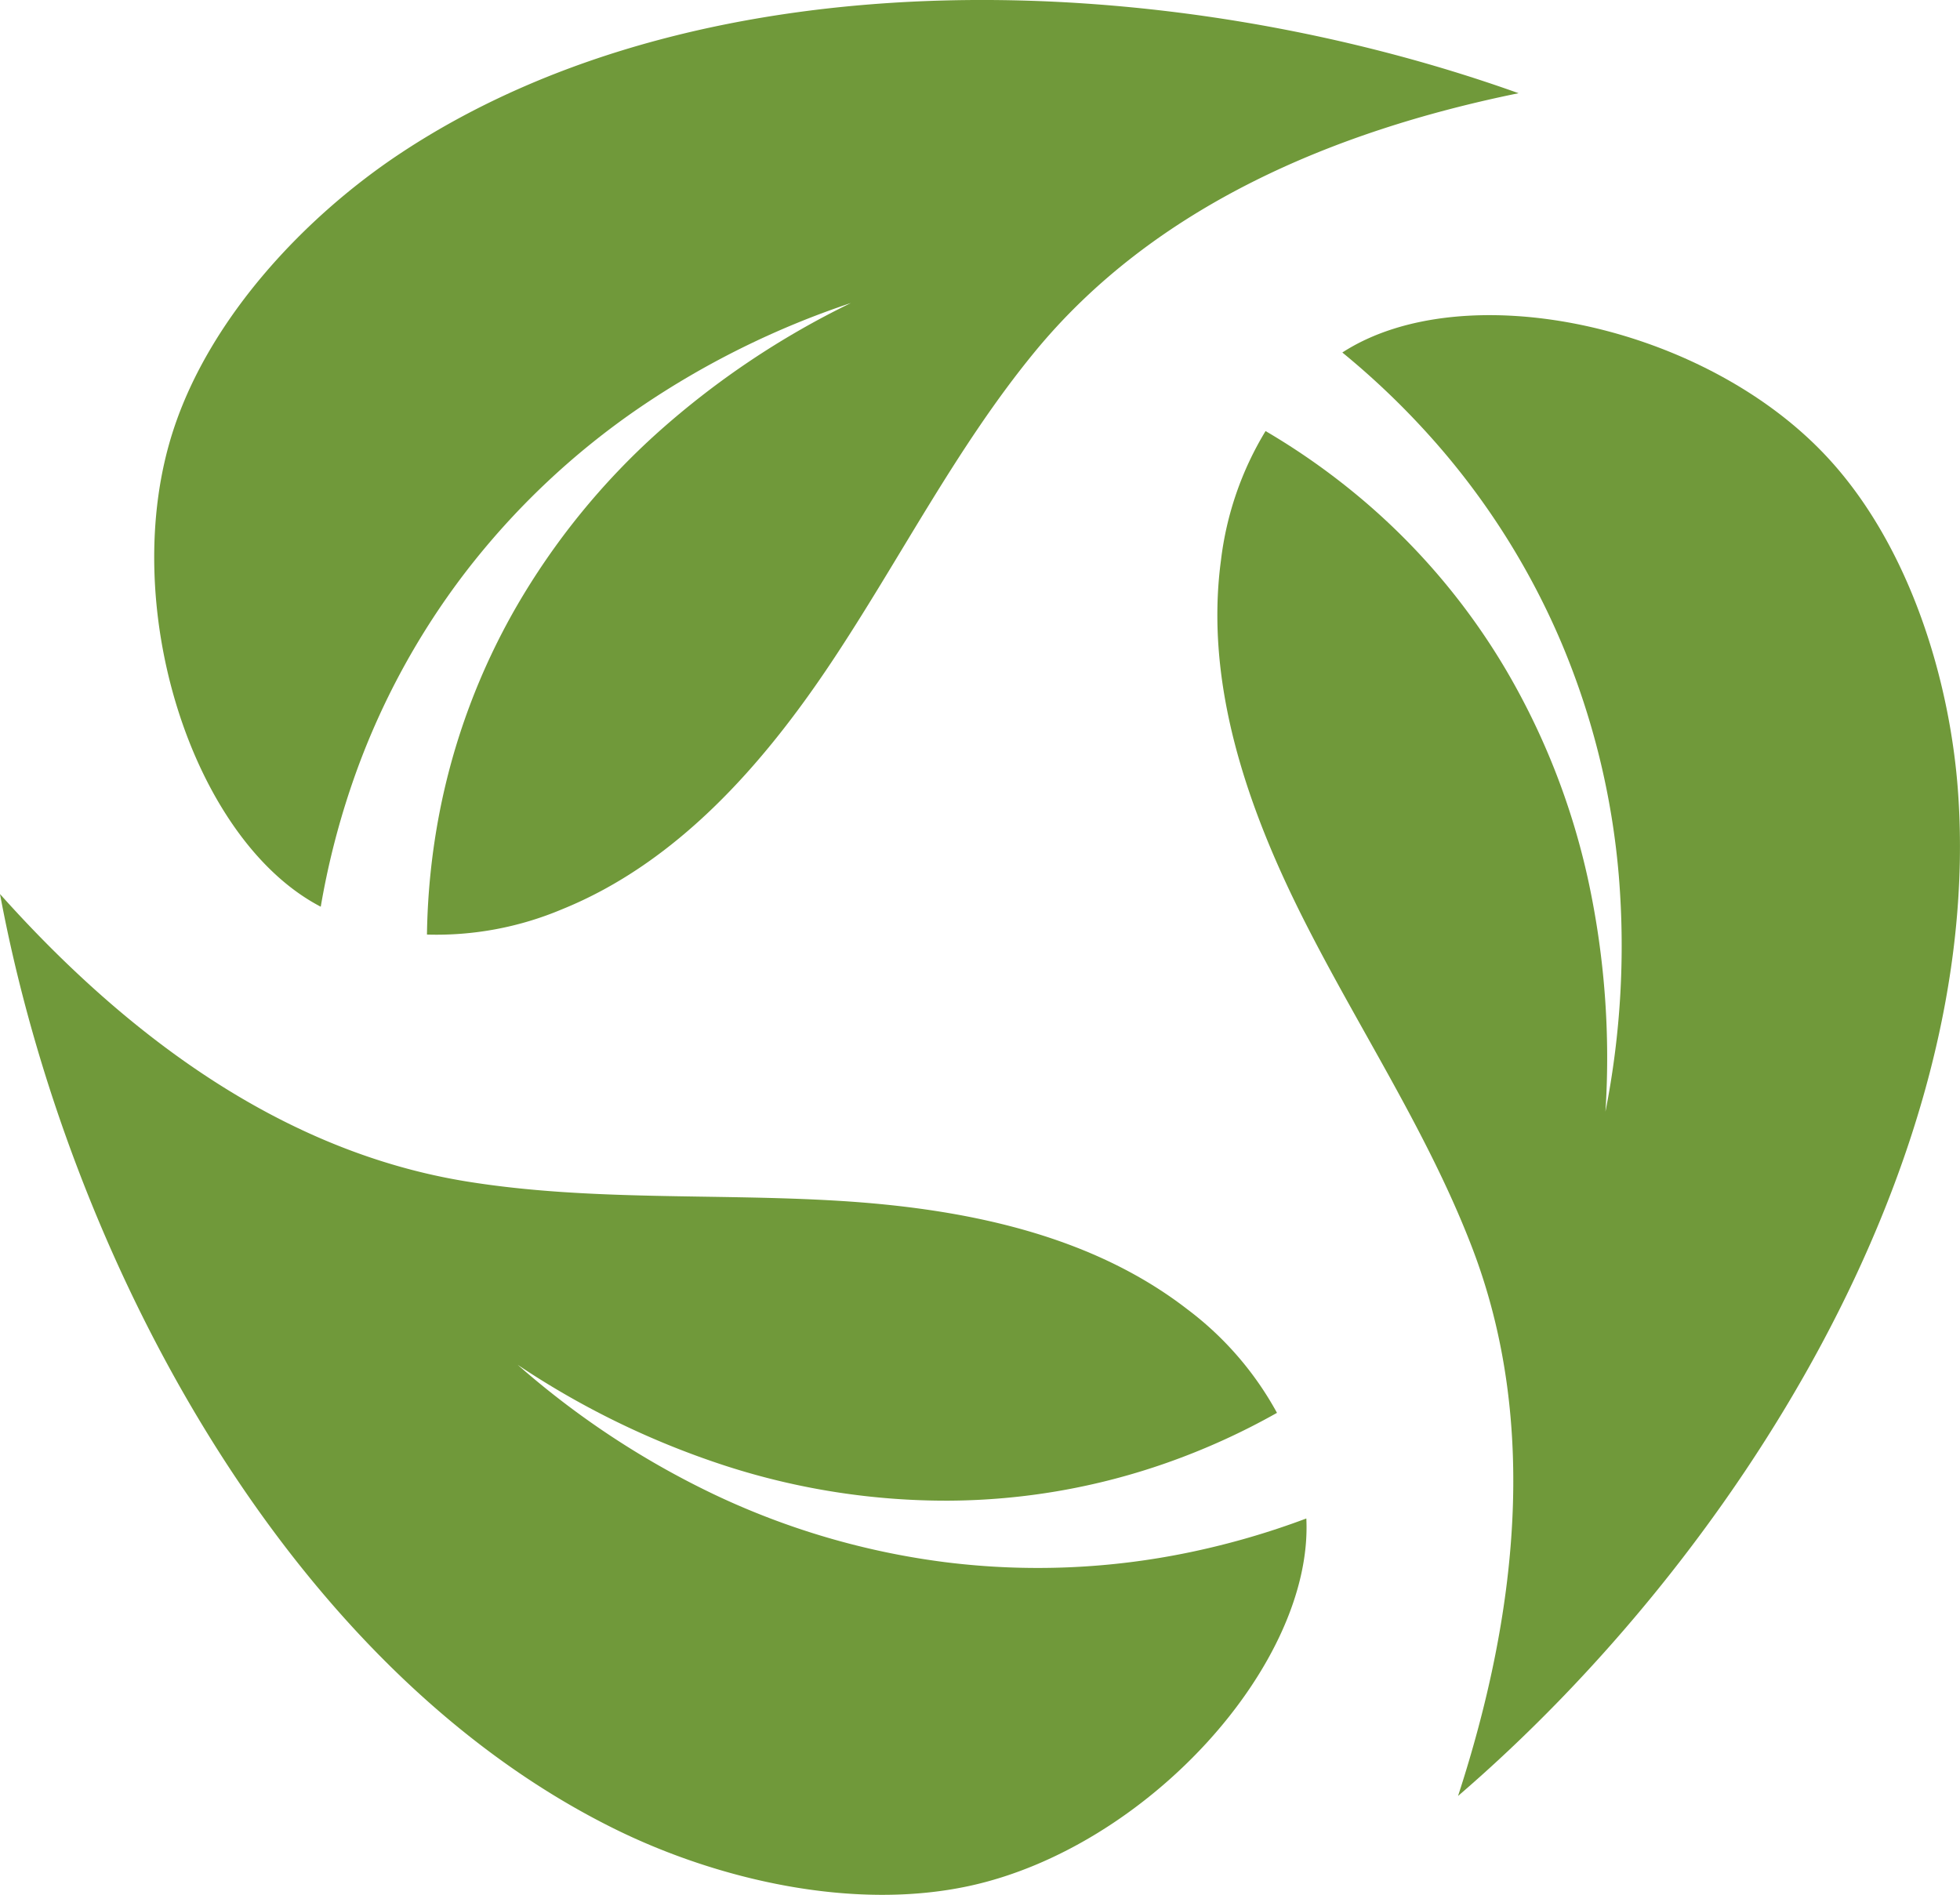
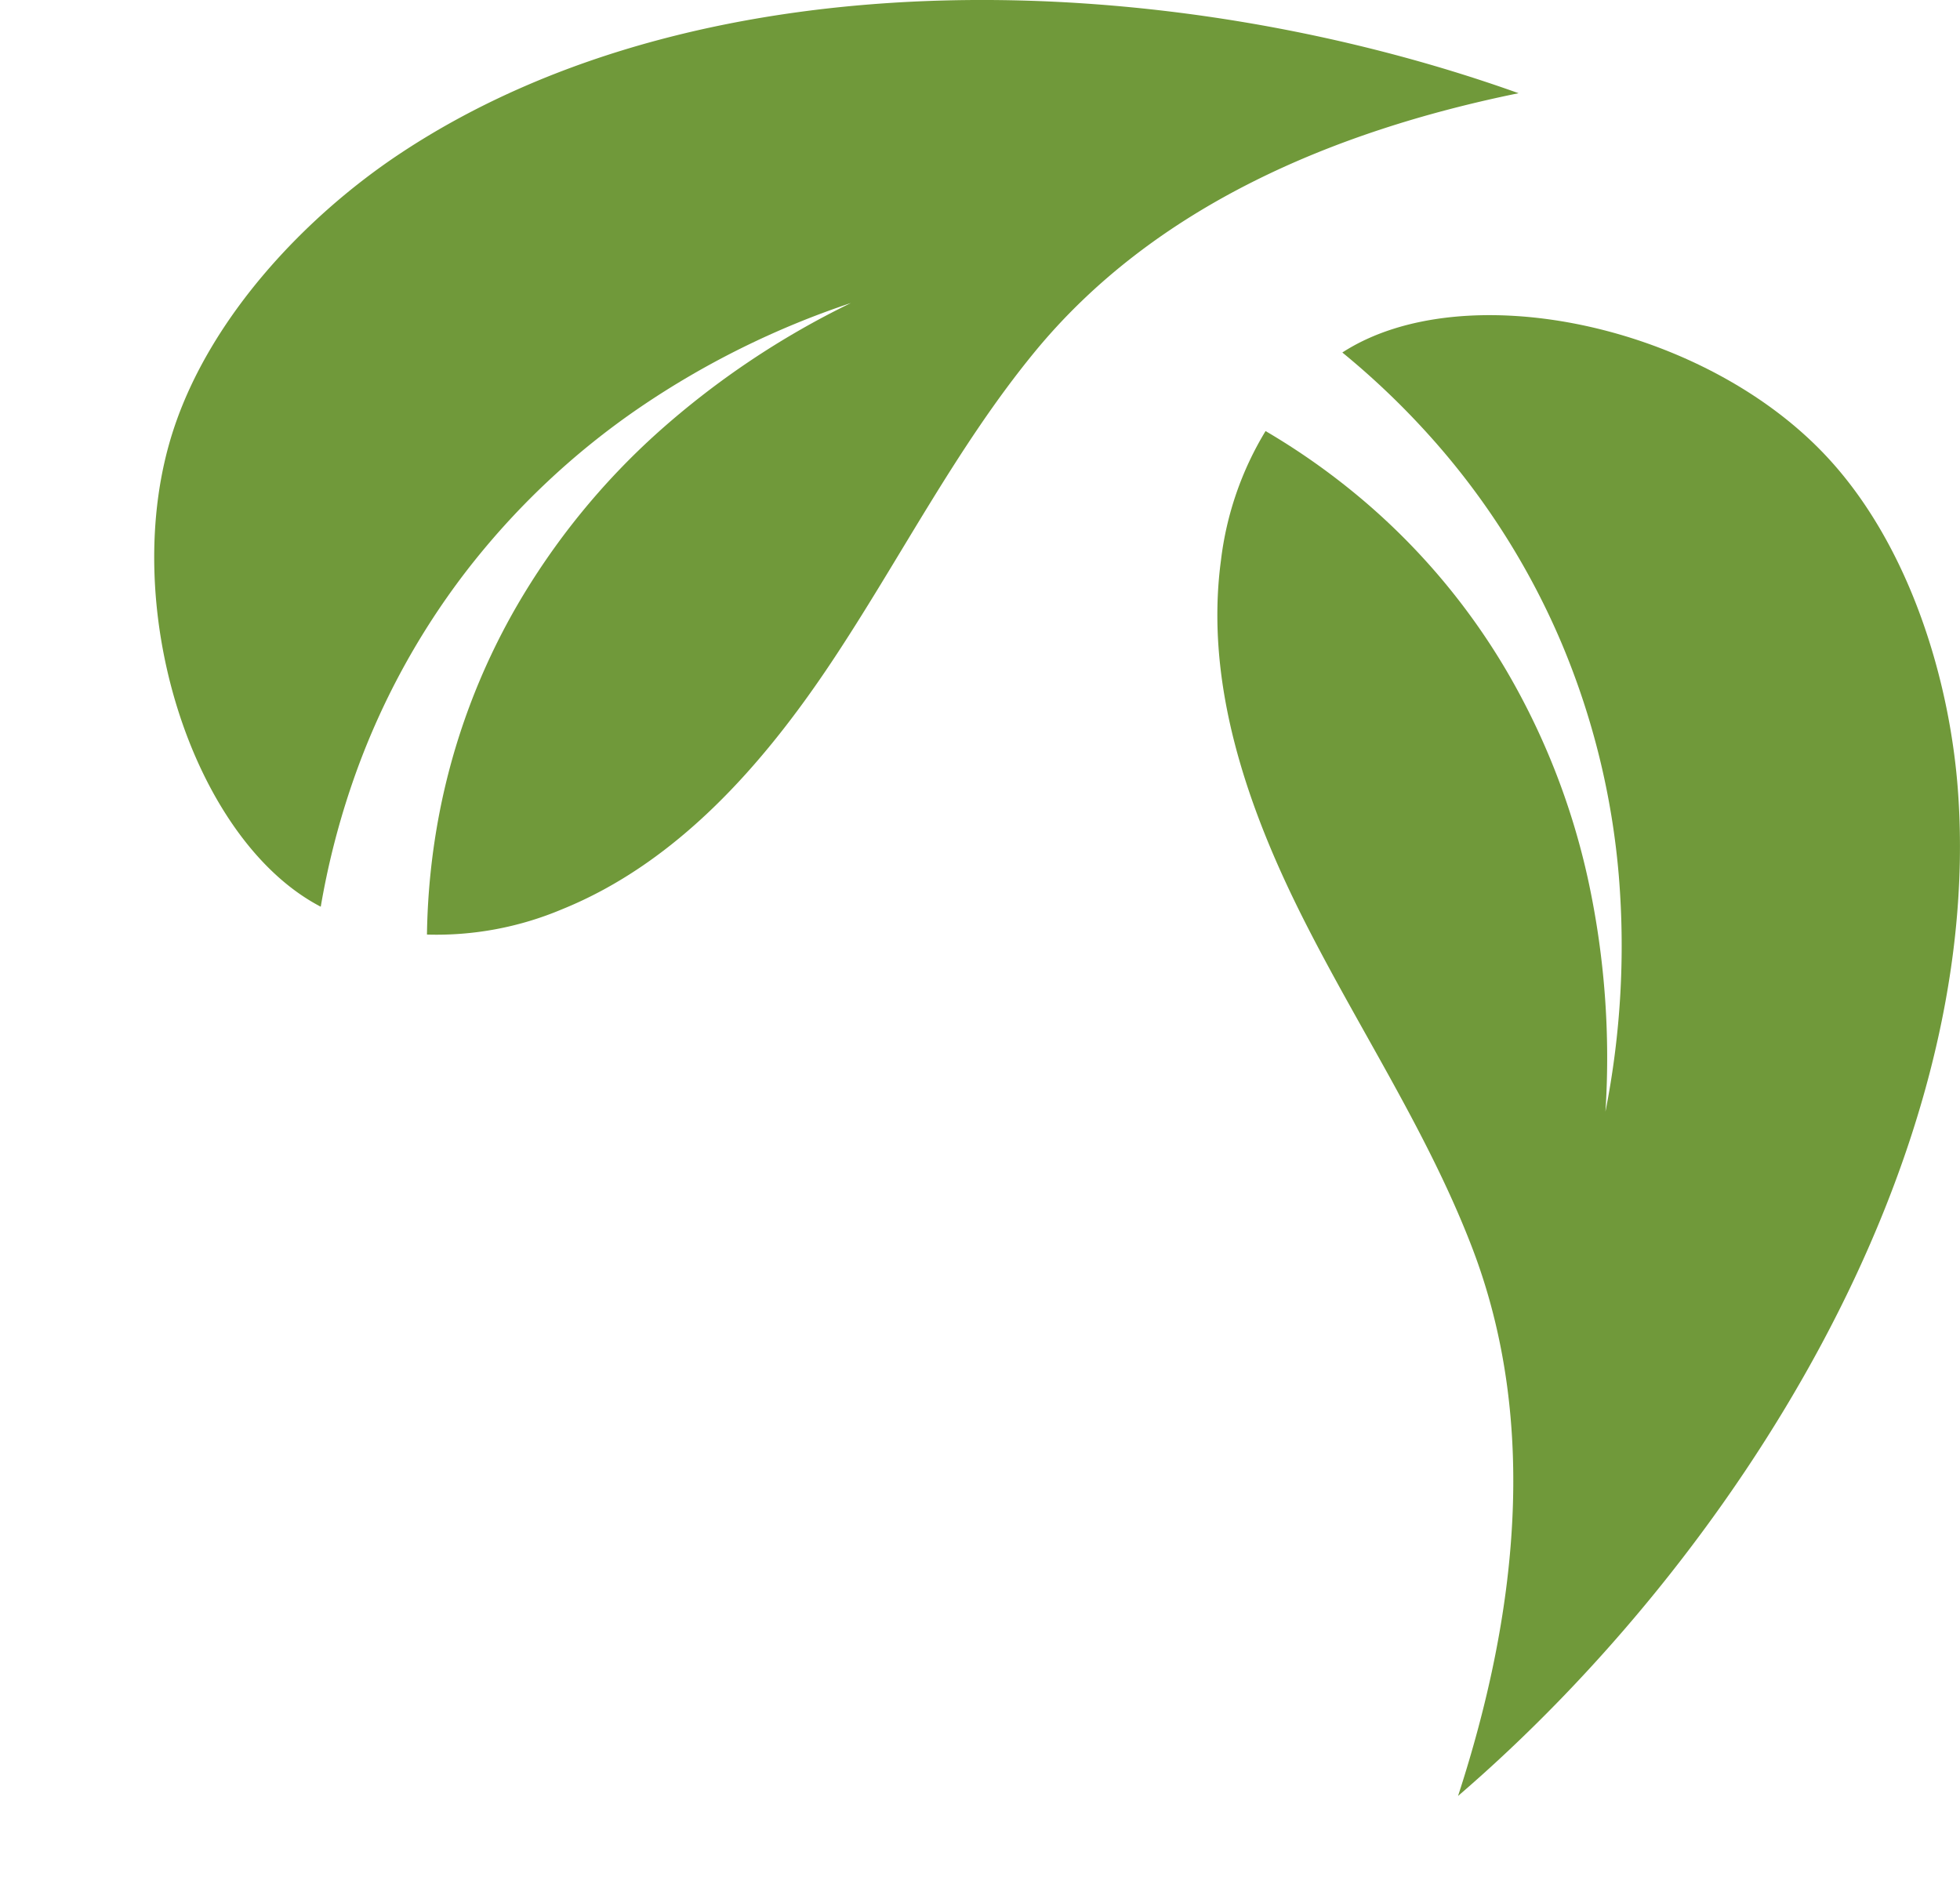
<svg xmlns="http://www.w3.org/2000/svg" id="Groupe_8700" data-name="Groupe 8700" width="62.5" height="60.419" viewBox="0 0 62.5 60.419">
  <path id="Tracé_31522" data-name="Tracé 31522" d="M1789.182,125.055c-3.009,1.993-6.06,5.2-7.243,8.824-1.809,5.537.592,13.062,4.7,15.2a25.128,25.128,0,0,1,.934-3.727,23.737,23.737,0,0,1,3.668-6.923,24.306,24.306,0,0,1,5.571-5.268,27.276,27.276,0,0,1,6.733-3.332,26.787,26.787,0,0,0-6.126,4.1,22.837,22.837,0,0,0-4.545,5.589,21.271,21.271,0,0,0-2.454,6.591,22.066,22.066,0,0,0-.394,3.858,10.287,10.287,0,0,0,4.292-.8c3.662-1.477,6.412-4.592,8.6-7.876s3.98-6.849,6.485-9.9c3.816-4.647,9.541-7.049,15.432-8.252C1813.849,119.207,1799.012,118.544,1789.182,125.055Z" transform="translate(-1776.411 -120.167)" fill="#70993a" />
-   <path id="Tracé_31523" data-name="Tracé 31523" d="M1759.465,390.416c3.238,1.594,7.548,2.612,11.272,1.809,5.694-1.228,10.984-7.094,10.759-11.72a25.129,25.129,0,0,1-3.69,1.072,23.734,23.734,0,0,1-7.828.321,24.311,24.311,0,0,1-7.358-2.156,27.273,27.273,0,0,1-6.271-4.136,26.779,26.779,0,0,0,6.633,3.222,22.831,22.831,0,0,0,7.118,1.109,21.272,21.272,0,0,0,6.929-1.2,22.059,22.059,0,0,0,3.531-1.6,10.287,10.287,0,0,0-2.855-3.3c-3.121-2.418-7.2-3.223-11.139-3.462s-7.922.015-11.82-.612c-5.937-.954-10.9-4.688-14.906-9.169C1741.982,372.059,1748.888,385.207,1759.465,390.416Z" transform="translate(-1739.84 -332.086)" fill="#70993a" />
  <path id="Tracé_31524" data-name="Tracé 31524" d="M2090.993,220.21c-.247-3.6-1.531-7.839-4.1-10.656-3.921-4.308-11.65-5.936-15.538-3.419a25.145,25.145,0,0,1,2.78,2.653,23.732,23.732,0,0,1,4.208,6.608,24.3,24.3,0,0,1,1.83,7.446,27.265,27.265,0,0,1-.428,7.5,26.779,26.779,0,0,0-.544-7.354,22.84,22.84,0,0,0-2.615-6.712,21.277,21.277,0,0,0-4.519-5.388,22.039,22.039,0,0,0-3.16-2.248,10.289,10.289,0,0,0-1.423,4.128c-.524,3.913.827,7.843,2.6,11.371s3.99,6.843,5.406,10.529c2.156,5.613,1.418,11.777-.445,17.494C2083.9,244.547,2091.8,231.973,2090.993,220.21Z" transform="translate(-2028.551 -194.895)" fill="#70993a" />
</svg>